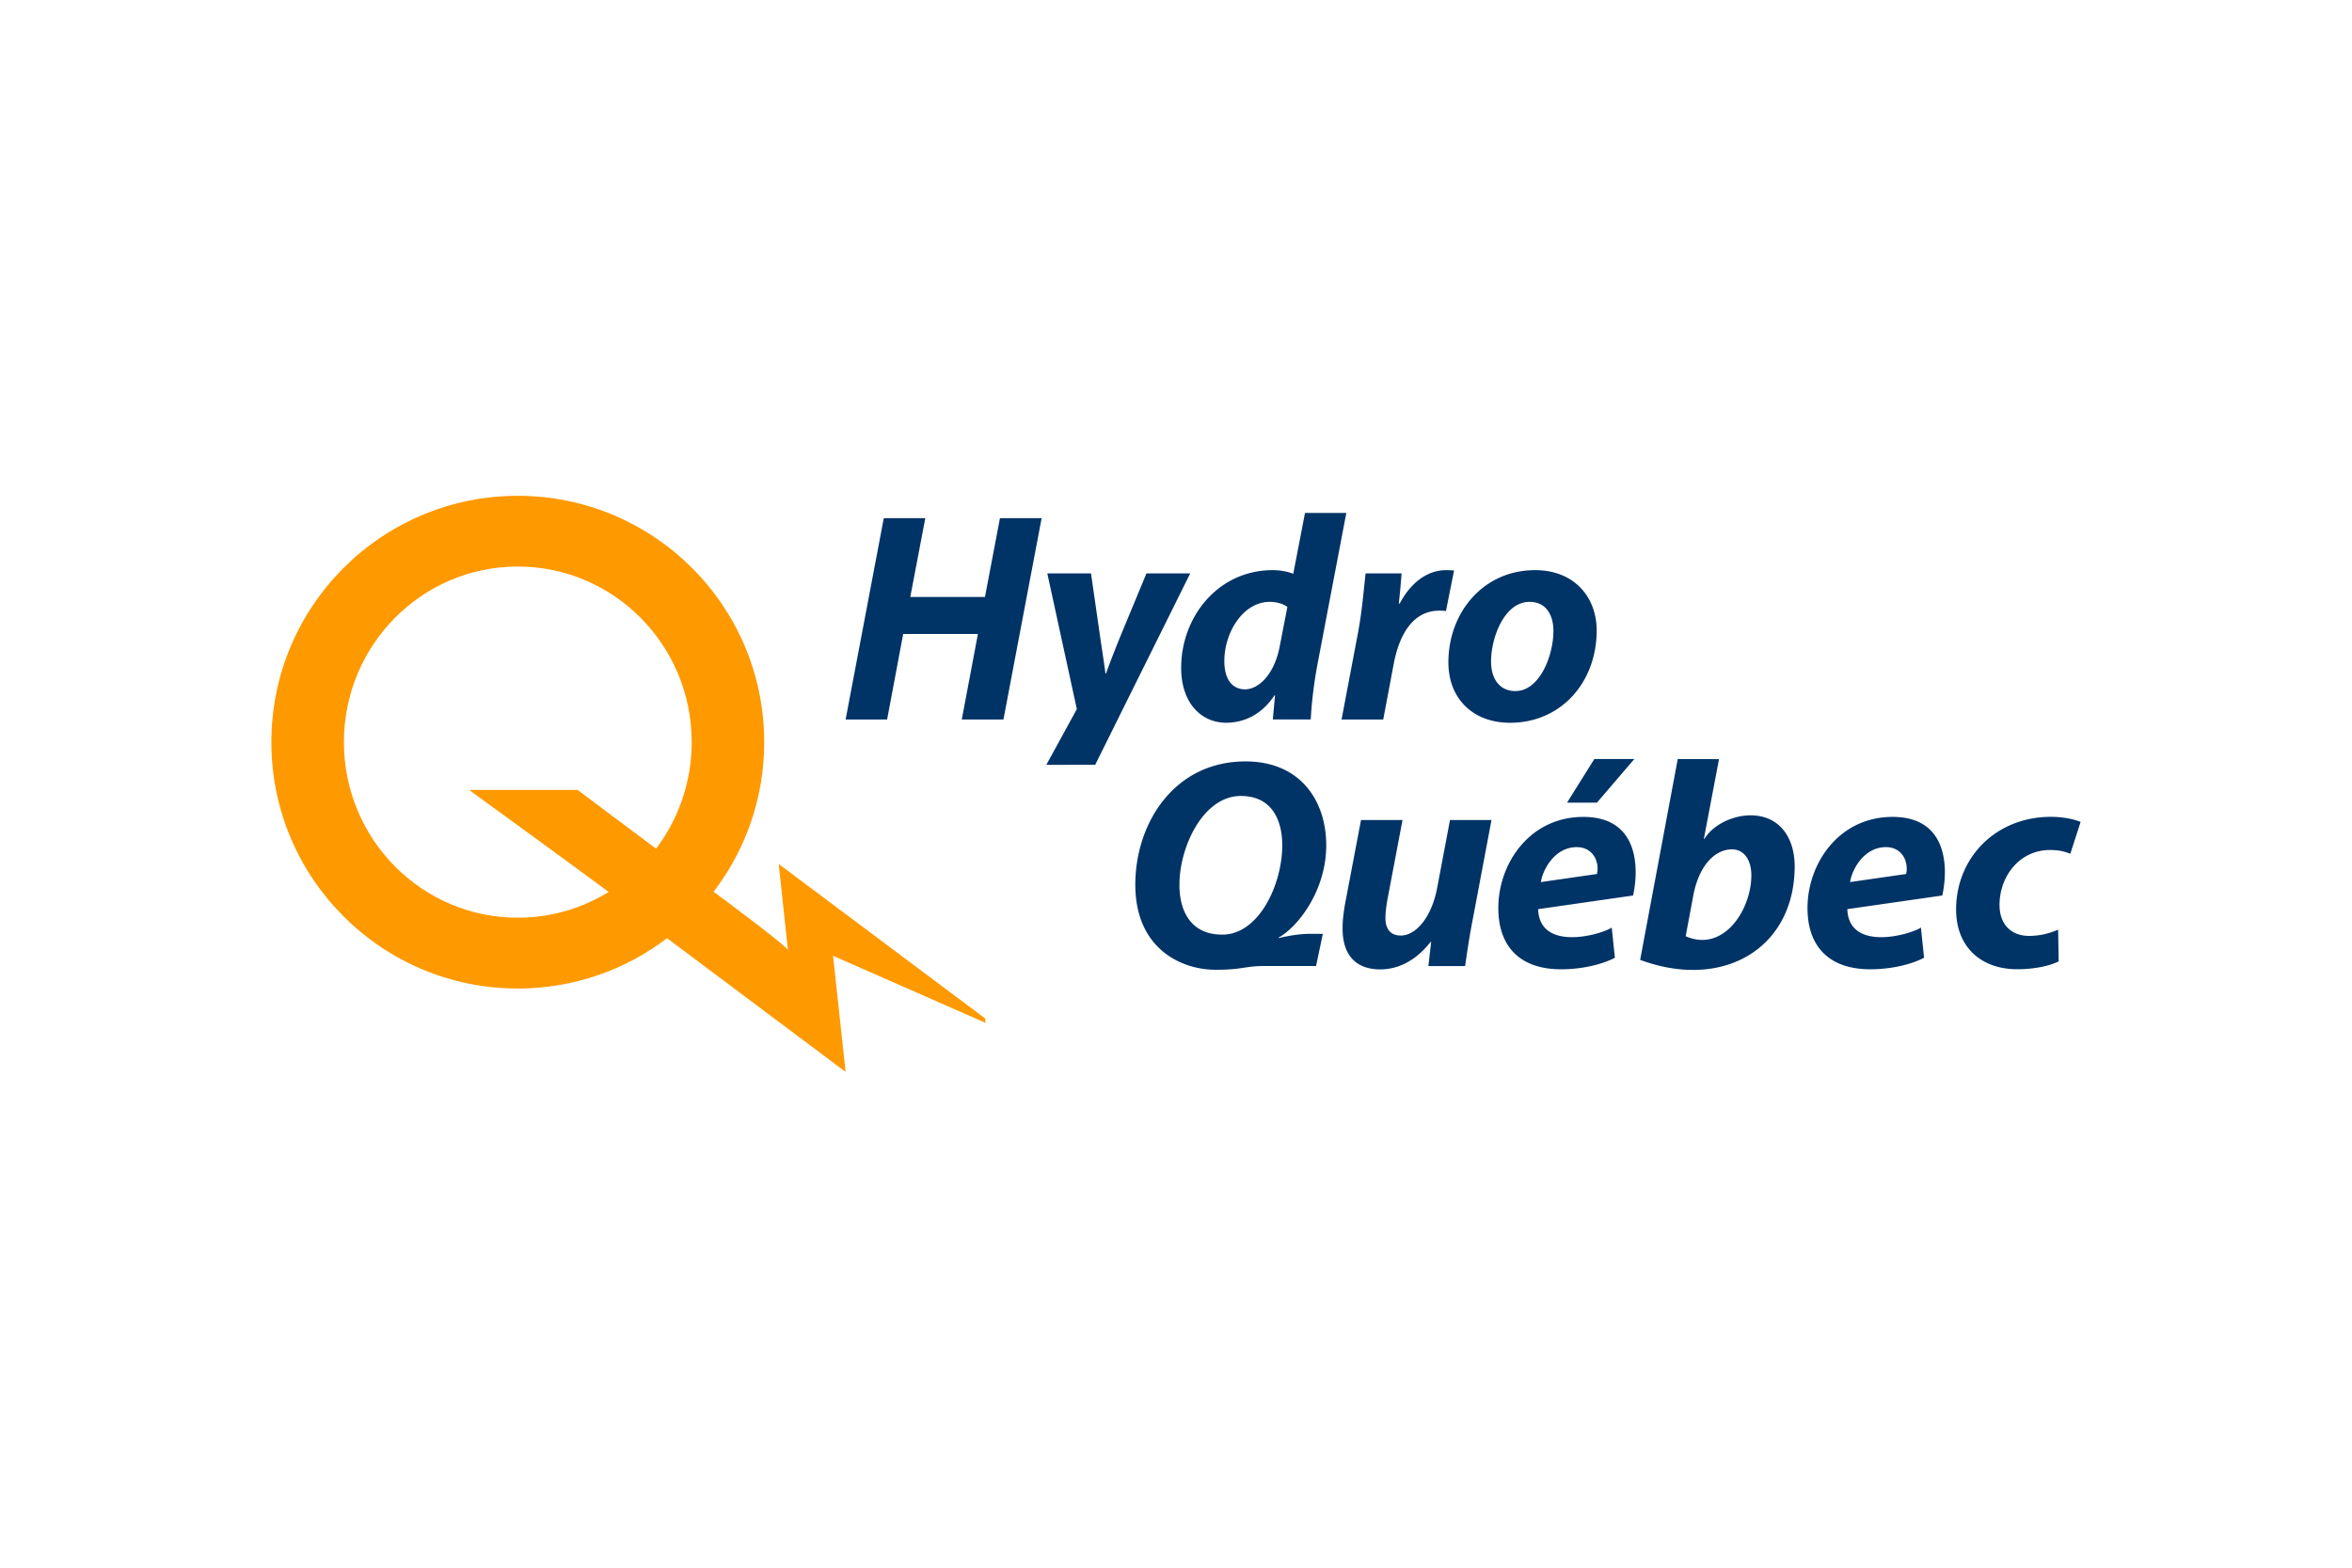
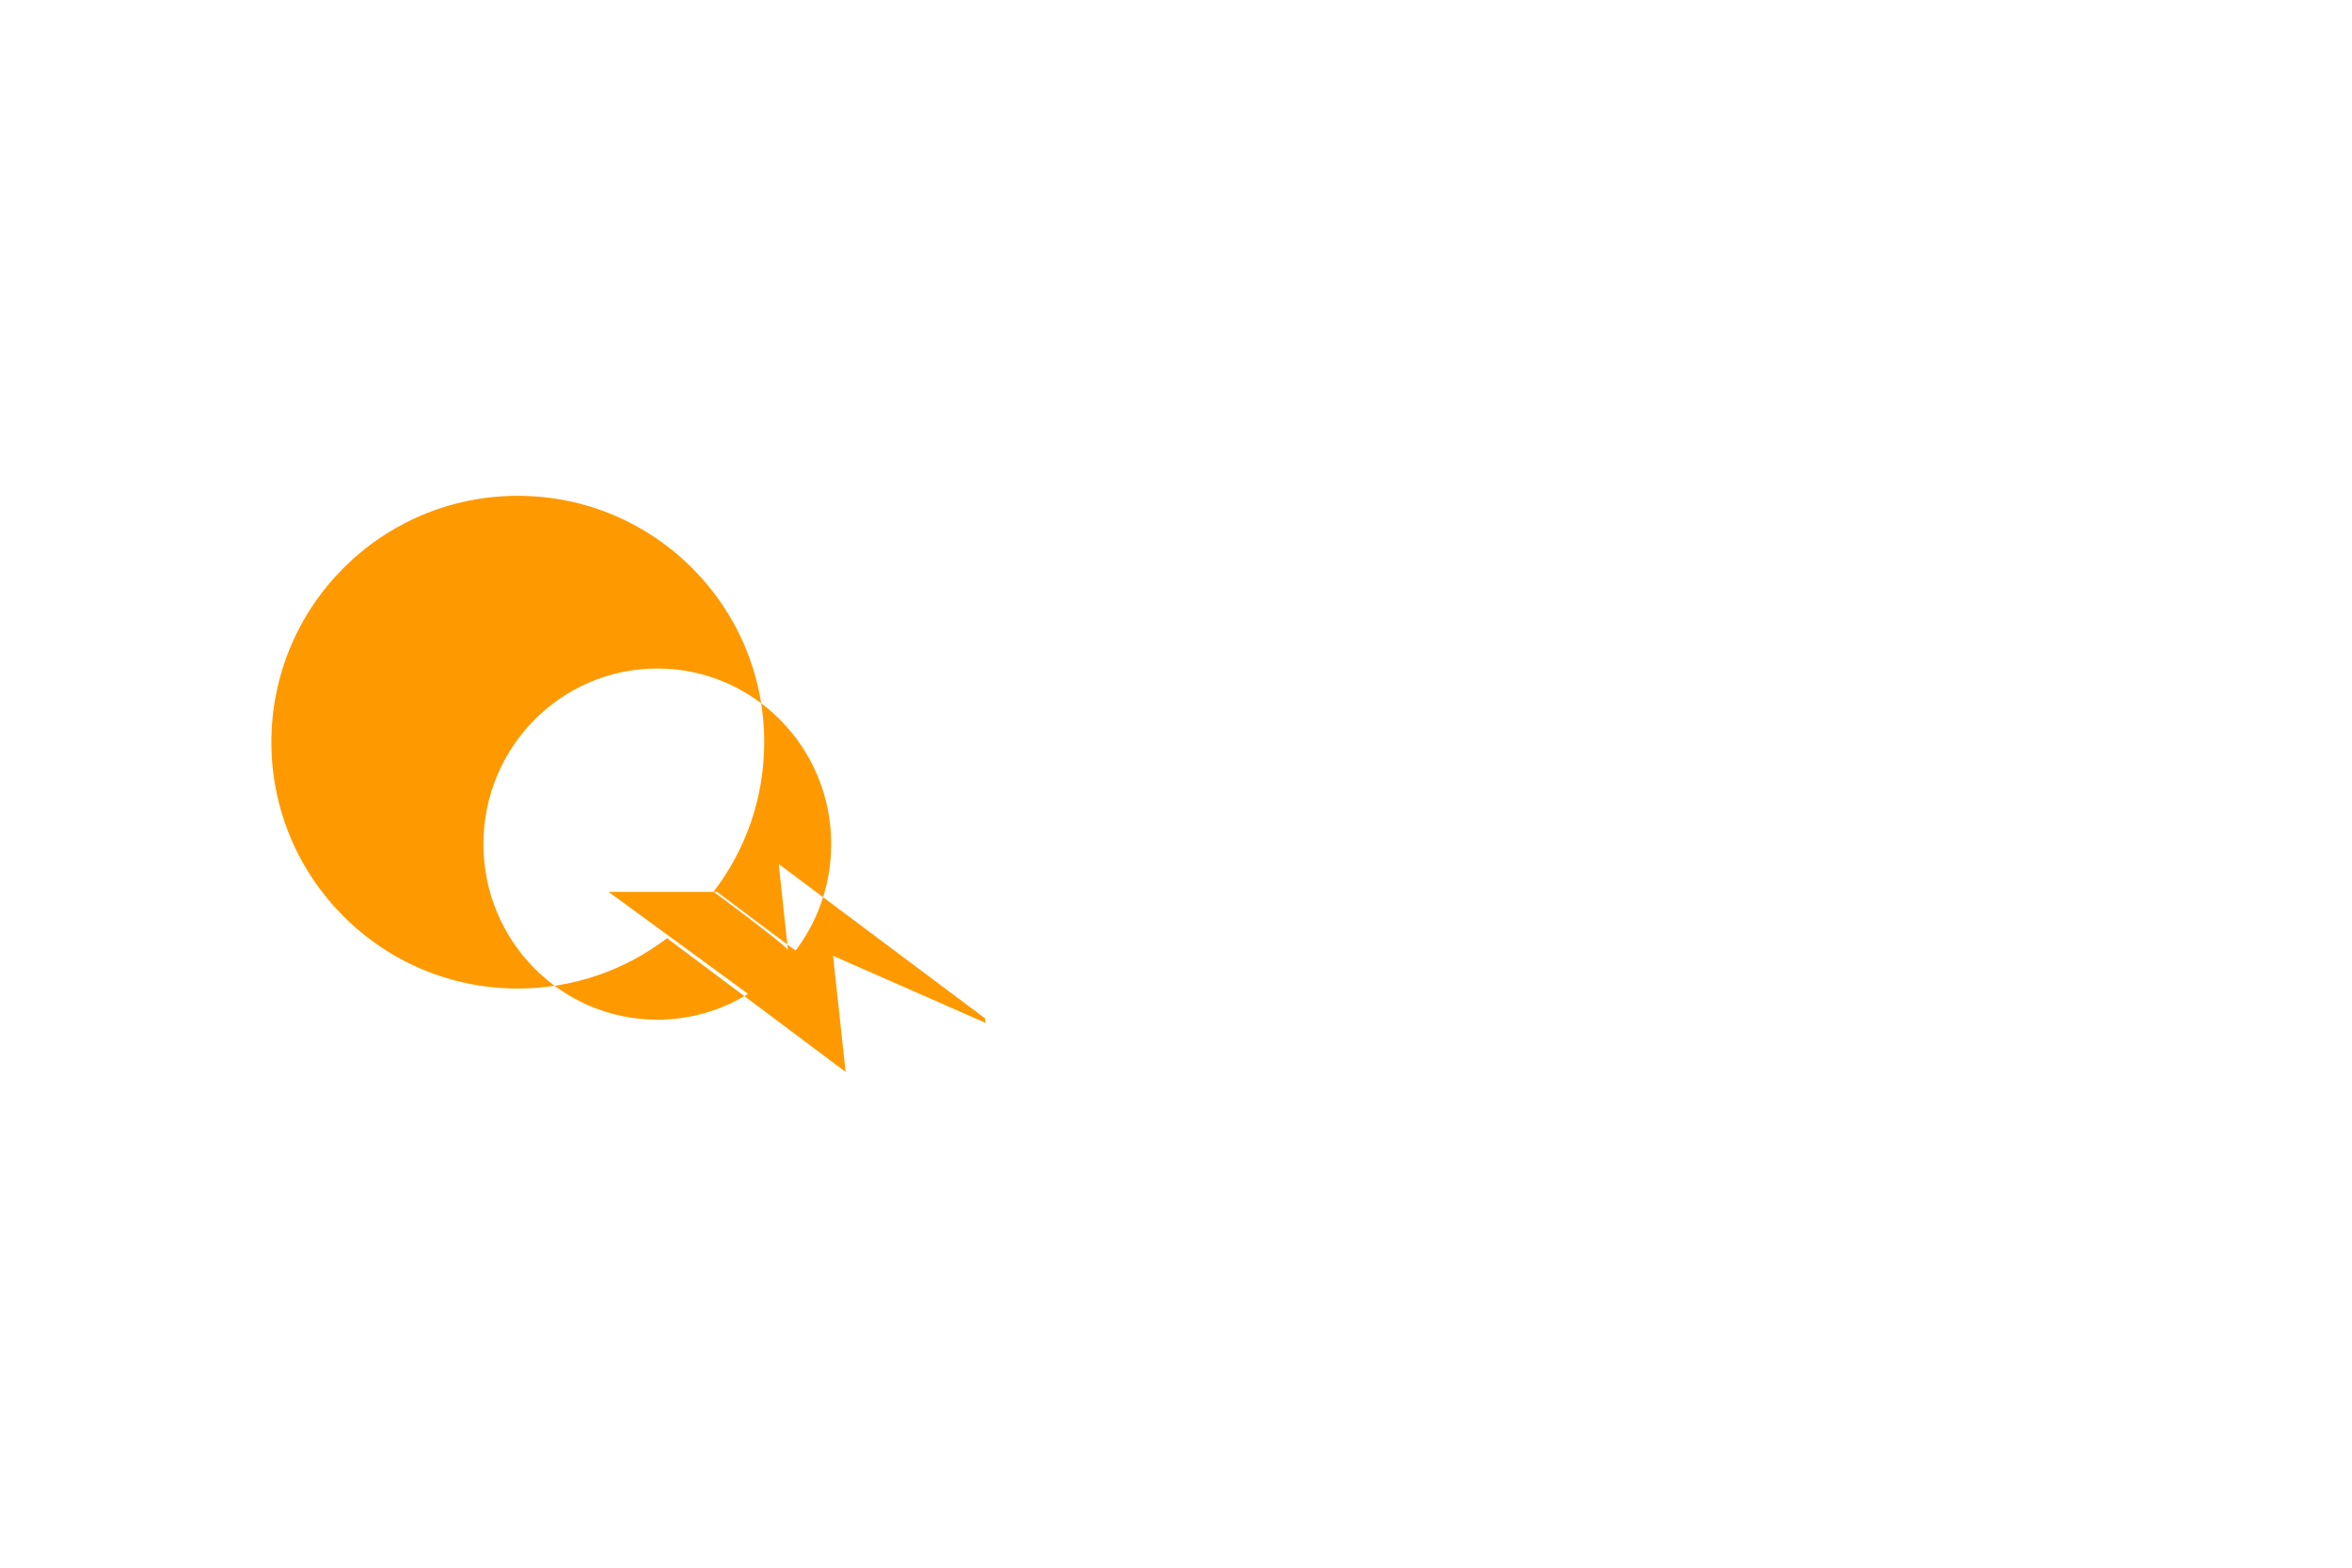
<svg xmlns="http://www.w3.org/2000/svg" height="800" width="1200" version="1.0" viewBox="-19.291 -10.239 167.19 61.436">
-   <path d="M28.129 31.451c-2.946 2.246-6.622 3.581-10.613 3.581C7.841 35.032 0 27.19 0 17.517 0 7.843 7.841 0 17.516 0 27.19 0 35.033 7.843 35.033 17.517c0 3.999-1.34 7.683-3.598 10.631v.001c.884.658 4.859 3.608 5.282 4.128-.16-1.454-.654-6.1-.654-6.1L50.73 37.153l.036.321-10.84-4.77.891 8.254-12.691-9.504.003-.003zm-4.157-3.289c-2.02-1.51-9.916-7.25-9.916-7.25h7.713c.445.344 3.896 2.915 5.577 4.174l-.004.004c1.591-2.101 2.535-4.729 2.535-7.577 0-6.897-5.534-12.485-12.36-12.485-6.827 0-12.361 5.588-12.361 12.485 0 6.895 5.534 12.484 12.361 12.484 2.365 0 4.574-.671 6.452-1.833l.003-.001" fill="#f90" />
-   <path d="M76.41 1.22l-2.041 10.715c-.246 1.304-.429 2.76-.486 3.967h-2.699l.16-1.712h-.043c-.912 1.385-2.19 1.945-3.429 1.945-1.782 0-3.2-1.411-3.2-3.904 0-3.619 2.611-6.947 6.518-6.947.444 0 1.008.083 1.449.26l.835-4.324zm-4.189 6.685c-.26-.205-.726-.366-1.251-.366-1.884 0-3.231 2.156-3.231 4.213 0 1.254.535 2.007 1.475 2.007.92 0 2.047-.982 2.451-2.997l.556-2.856m15.824 8.23c-2.639 0-4.378-1.725-4.378-4.29 0-3.578 2.504-6.561 6.162-6.561 2.792 0 4.378 1.926 4.378 4.284 0 3.739-2.579 6.567-6.141 6.567zm.393-2.254c1.692 0 2.695-2.474 2.695-4.291 0-.986-.43-2.051-1.698-2.051-1.802 0-2.74 2.574-2.735 4.244 0 1.255.634 2.099 1.715 2.099h.022m-12.364 2.021l1.18-6.224c.288-1.544.421-3.26.53-4.162H80.34c-.056.704-.114 1.405-.198 2.139h.066c.729-1.383 1.879-2.371 3.297-2.371.191 0 .39.009.565.022l-.575 2.879a5.21 5.21 0 00-.47-.021c-1.91 0-2.865 1.748-3.252 3.821l-.738 3.917h-2.962m-29.59-14.315L45.415 7.195h5.309l1.067-5.607h2.962l-2.715 14.315h-2.961l1.147-6.08h-5.312l-1.143 6.08h-2.95l2.714-14.315zm10.772 13.576l-2.099-9.648h3.106l.652 4.535c.158 1.077.295 1.919.374 2.578h.043c.225-.632.525-1.416.978-2.545l1.894-4.567h3.11l-6.753 13.606-3.474.003 2.169-3.961m39.629 3.547l-2.659 3.104h-2.127l1.945-3.104zm-.089 9.705c.431-1.956.402-5.588-3.529-5.588-3.839 0-6.051 3.331-6.051 6.479 0 2.647 1.446 4.355 4.475 4.355 1.191 0 2.666-.235 3.811-.818l-.223-2.147c-.776.515-5.128 1.74-5.232-1.311zm-6.551-.955c.09-.721.824-2.308 2.305-2.471 1.366-.152 1.887 1.015 1.676 1.897l-3.981.574m-23.114 6.235c-2.442.004-5.719-1.493-5.719-6.053 0-4.338 2.744-8.76 7.832-8.76 3.953 0 5.739 2.856 5.739 5.956 0 3.304-2.085 5.862-3.39 6.571v.029c.115-.006 1.15-.297 2.229-.297 0 0 .564.001.919.001l-.481 2.285c-.221.003-1.684 0-3.595 0-1.525 0-1.552.265-3.534.268m.463-2.499c2.614 0 4.259-3.575 4.264-6.343 0-1.64-.626-3.515-2.949-3.515-2.674 0-4.361 3.621-4.361 6.308 0 2.033.931 3.55 3.025 3.55h.021m51.182-2.781c.43-1.956.401-5.588-3.531-5.588-3.837 0-6.051 3.331-6.051 6.479 0 2.647 1.446 4.355 4.475 4.355 1.191 0 2.666-.235 3.811-.818l-.223-2.147c-.776.515-5.128 1.74-5.232-1.311zm-6.553-.955c.089-.721.823-2.308 2.304-2.471 1.366-.153 1.887 1.015 1.676 1.897l-3.98.574m-14.926 5.534L99.97 18.717l2.934.004-1.077 5.665.042.004c.57-.954 1.931-1.651 3.214-1.671 2.174-.031 3.205 1.653 3.2 3.641-.018 5.804-5.069 8.825-10.985 6.635m3.235-1.68c2.71 1.185 4.673-1.905 4.669-4.334-.001-1.064-.501-1.856-1.401-1.844-1.202.015-2.335 1.154-2.736 3.331l-.531 2.846m26.516 1.789c-.651.315-1.7.557-2.955.557-2.569 0-4.338-1.591-4.338-4.246 0-3.67 2.808-6.589 6.741-6.589.887 0 1.656.175 2.11.361l-.733 2.266c-.367-.152-.804-.269-1.433-.269-2.217 0-3.599 1.916-3.599 3.902 0 1.461.905 2.205 2.085 2.205.9 0 1.555-.22 2.08-.443l.04 2.254M86.731 23.051l-1.327 7.032c-.255 1.302-.415 2.429-.549 3.353h-2.611l.198-1.71-.043-.009c-1.051 1.353-2.321 1.954-3.58 1.954-1.635 0-2.674-.92-2.674-2.914 0-.565.071-1.188.207-1.899l1.104-5.808h2.95l-1.058 5.58c-.089.487-.156.996-.156 1.384 0 .699.286 1.25 1.096 1.25 1.055 0 2.176-1.272 2.575-3.357l.918-4.856h2.95" fill="#036" />
+   <path d="M28.129 31.451c-2.946 2.246-6.622 3.581-10.613 3.581C7.841 35.032 0 27.19 0 17.517 0 7.843 7.841 0 17.516 0 27.19 0 35.033 7.843 35.033 17.517c0 3.999-1.34 7.683-3.598 10.631v.001c.884.658 4.859 3.608 5.282 4.128-.16-1.454-.654-6.1-.654-6.1L50.73 37.153l.036.321-10.84-4.77.891 8.254-12.691-9.504.003-.003zm-4.157-3.289h7.713c.445.344 3.896 2.915 5.577 4.174l-.004.004c1.591-2.101 2.535-4.729 2.535-7.577 0-6.897-5.534-12.485-12.36-12.485-6.827 0-12.361 5.588-12.361 12.485 0 6.895 5.534 12.484 12.361 12.484 2.365 0 4.574-.671 6.452-1.833l.003-.001" fill="#f90" />
</svg>